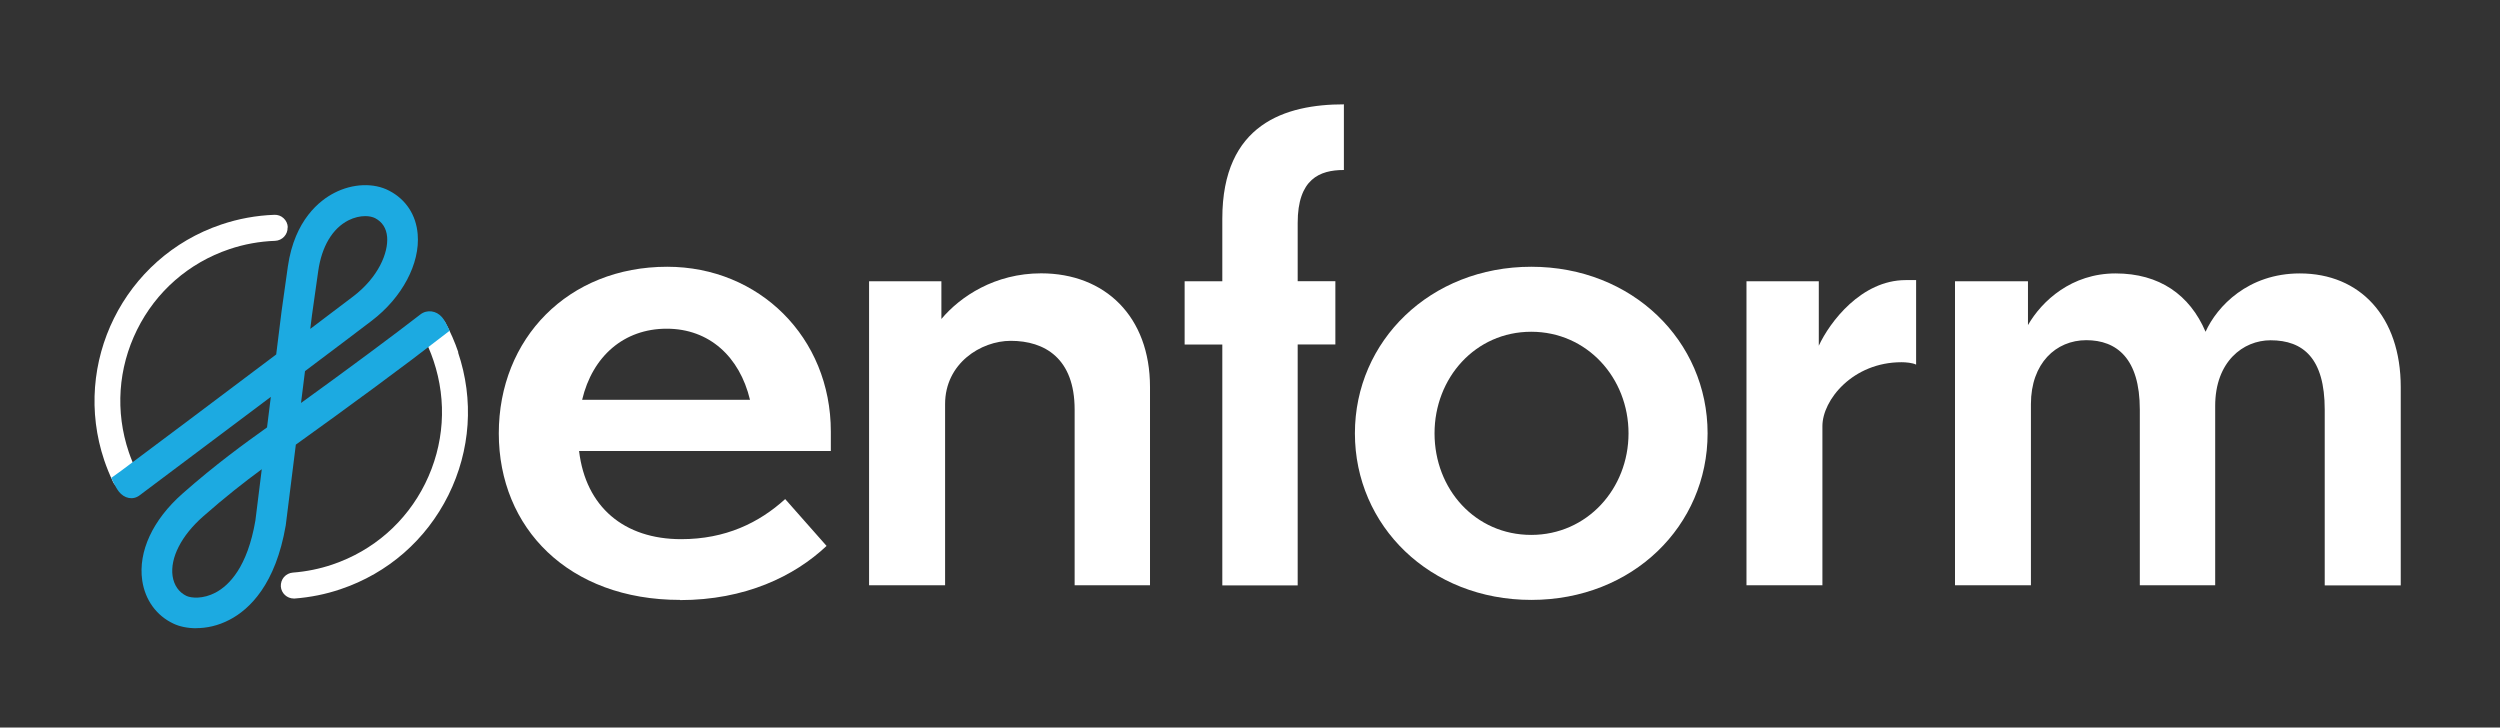
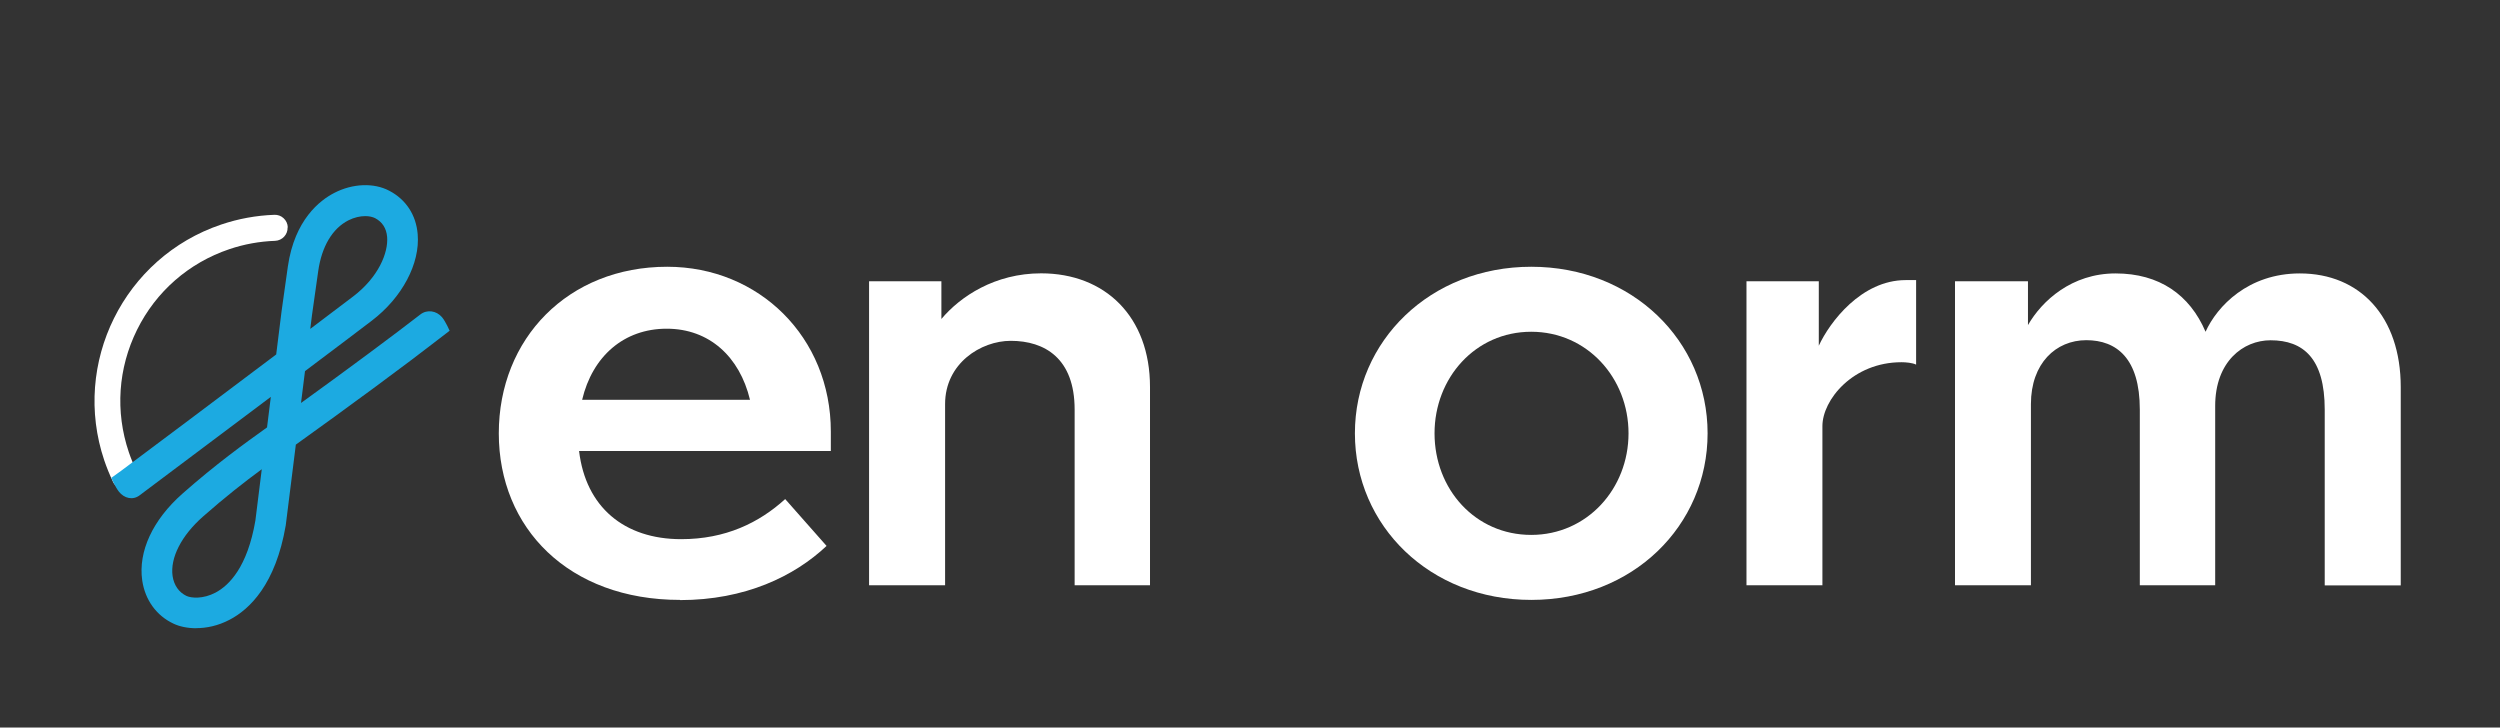
<svg xmlns="http://www.w3.org/2000/svg" id="Layer_1" viewBox="0 0 270 78.57" version="1.1">
  <rect x="0" y="0" width="270" height="78.57" fill="#333333" stroke="none" />
  <defs id="defs1">
    <style id="style1">.cls-1{fill:#fff;}</style>
  </defs>
  <path class="cls-1" d="m31.08,24.55c-.01-.38-.18-.74-.46-.99-.27-.25-.63-.38-1-.36-1.94.07-3.87.42-5.73,1.05-10.5,3.54-16.17,14.97-12.63,25.47.27.79.59,1.58.95,2.33.23.48.73.79,1.26.79.21,0,.42-.05.61-.14.7-.34.99-1.17.65-1.87-.31-.64-.59-1.32-.82-2-1.48-4.38-1.16-9.07.89-13.21,2.05-4.14,5.59-7.23,9.97-8.71,1.6-.54,3.26-.84,4.94-.9.77-.03,1.38-.68,1.35-1.45Z" id="path1" />
-   <path class="cls-1" d="m49.5,38.05c-.38-1.11-.85-2.2-1.41-3.22-.18-.33-.48-.57-.84-.68-.36-.11-.74-.07-1.07.11-.33.18-.57.48-.68.84-.11.36-.07.74.11,1.07.48.88.89,1.82,1.21,2.78,1.48,4.4,1.16,9.11-.9,13.27-2.06,4.16-5.62,7.26-10.02,8.75-1.39.47-2.82.76-4.27.87-.37.03-.71.2-.96.48-.24.28-.36.65-.34,1.02.05.73.67,1.3,1.4,1.3.04,0,.07,0,.1,0,1.68-.13,3.35-.46,4.96-1.01,5.11-1.72,9.24-5.33,11.64-10.16,2.39-4.83,2.77-10.3,1.04-15.41Z" id="path2" />
  <path class="cls-1" d="m21.2,67.85c-.99,0-1.84-.2-2.45-.49-1.85-.86-3.08-2.56-3.39-4.67-.45-3.12,1.13-6.54,4.35-9.38,3.58-3.16,6.64-5.37,9.13-7.15l.41-3.3c-5.42,4.08-11.31,8.5-14.18,10.64-.73.55-1.65.32-2.22-.39-.4-.5-.83-1.5-.83-1.5.32-.22.79-.56,1.07-.77,3.33-2.48,10.74-8.04,16.74-12.56l.58-4.67.68-4.84c.73-5.04,3.46-7.14,5.02-7.94,1.98-1.02,4.26-1.11,5.93-.23,1.8.94,2.9,2.61,3.07,4.69.27,3.17-1.67,6.84-4.95,9.34-1.16.89-3.91,2.96-7.22,5.45l-.43,3.44c4.95-3.57,10.19-7.46,12.89-9.56.72-.56,1.73-.41,2.33.29.4.47.83,1.47.83,1.47-.31.23-.79.6-1.12.86-3.19,2.49-9.88,7.43-15.49,11.44l-1.09,8.72c-1.09,6.36-3.89,9.06-6.06,10.19-1.27.67-2.52.91-3.61.91Zm7.08-17.18c-1.9,1.4-4,3.04-6.37,5.13-2.33,2.06-3.55,4.46-3.27,6.42.15.99.68,1.75,1.5,2.14.52.24,1.78.35,3.12-.35,1.5-.79,3.46-2.78,4.32-7.78l.69-5.55Zm11.17-27.33c-.54,0-1.18.13-1.83.46-1.72.88-2.87,2.82-3.25,5.46l-.68,4.81-.18,1.45c2.12-1.6,3.79-2.86,4.64-3.51,2.73-2.08,3.8-4.72,3.66-6.42-.08-.94-.52-1.62-1.3-2.03-.26-.13-.63-.22-1.06-.22Z" id="path3" style="fill:#1caae1;stroke:none;fill-opacity:1" />
  <path class="cls-1" d="m73.44,64.79c-12.02,0-19.57-7.75-19.57-17.99s7.49-17.99,18.19-17.99c9.92,0,17.67,7.62,17.67,17.8v2.1h-27.19c.72,6.04,4.86,9.52,11.03,9.52,4.79,0,8.41-1.77,11.23-4.33l4.47,5.06c-3.48,3.28-8.8,5.85-15.83,5.85Zm-10.57-21.61h18.13c-1.12-4.66-4.4-7.68-9-7.68s-8.01,2.96-9.13,7.68Z" id="path4" />
  <path class="cls-1" d="m102.07,63.21h-8.21V30.38h7.81v4.07c2.04-2.43,5.78-4.93,10.77-4.93,6.9,0,11.76,4.66,11.76,12.28v21.41h-8.14v-18.98c0-5.52-3.22-7.42-6.9-7.42-3.22,0-7.09,2.43-7.09,6.83v19.57Z" id="path5" />
-   <path class="cls-1" d="m140.15,37.21v26.01h-8.14v-26.01h-4.07v-6.83h4.07v-6.76c0-10.25,6.83-12.35,13.13-12.35v7.09c-2.63,0-4.99.98-4.99,5.71v6.3h4.07v6.83h-4.07Z" id="path6" />
  <path class="cls-1" d="m184.42,46.8c0,9.98-8.08,17.99-19.04,17.99s-19.05-8.01-19.05-17.99,8.14-17.99,19.05-17.99,19.04,8.01,19.04,17.99Zm-29.49,0c0,6.04,4.4,10.97,10.44,10.97s10.51-4.99,10.51-10.97-4.47-10.97-10.51-10.97-10.44,4.99-10.44,10.97Z" id="path7" />
  <path class="cls-1" d="m196.83,63.21h-8.21V30.38h7.81v6.96c1.18-2.56,4.6-7.09,9.39-7.09h1.12v9.13c-.39-.2-1.12-.26-1.58-.26-5.25,0-8.54,4.07-8.54,6.9v17.21Z" id="path8" />
  <path class="cls-1" d="m219.35,63.21h-8.21V30.38h7.88v4.73c1.51-2.63,4.73-5.58,9.46-5.58s8.01,2.3,9.72,6.3c1.25-2.76,4.6-6.3,10.18-6.3,6.5,0,10.9,4.66,10.9,12.28v21.41h-8.21v-18.98c0-5.52-2.3-7.49-5.85-7.49-2.96,0-5.98,2.3-5.98,7.09v19.37h-8.14v-18.98c0-5.52-2.5-7.49-5.78-7.49s-5.98,2.5-5.98,6.9v19.57Z" id="path9" />
</svg>